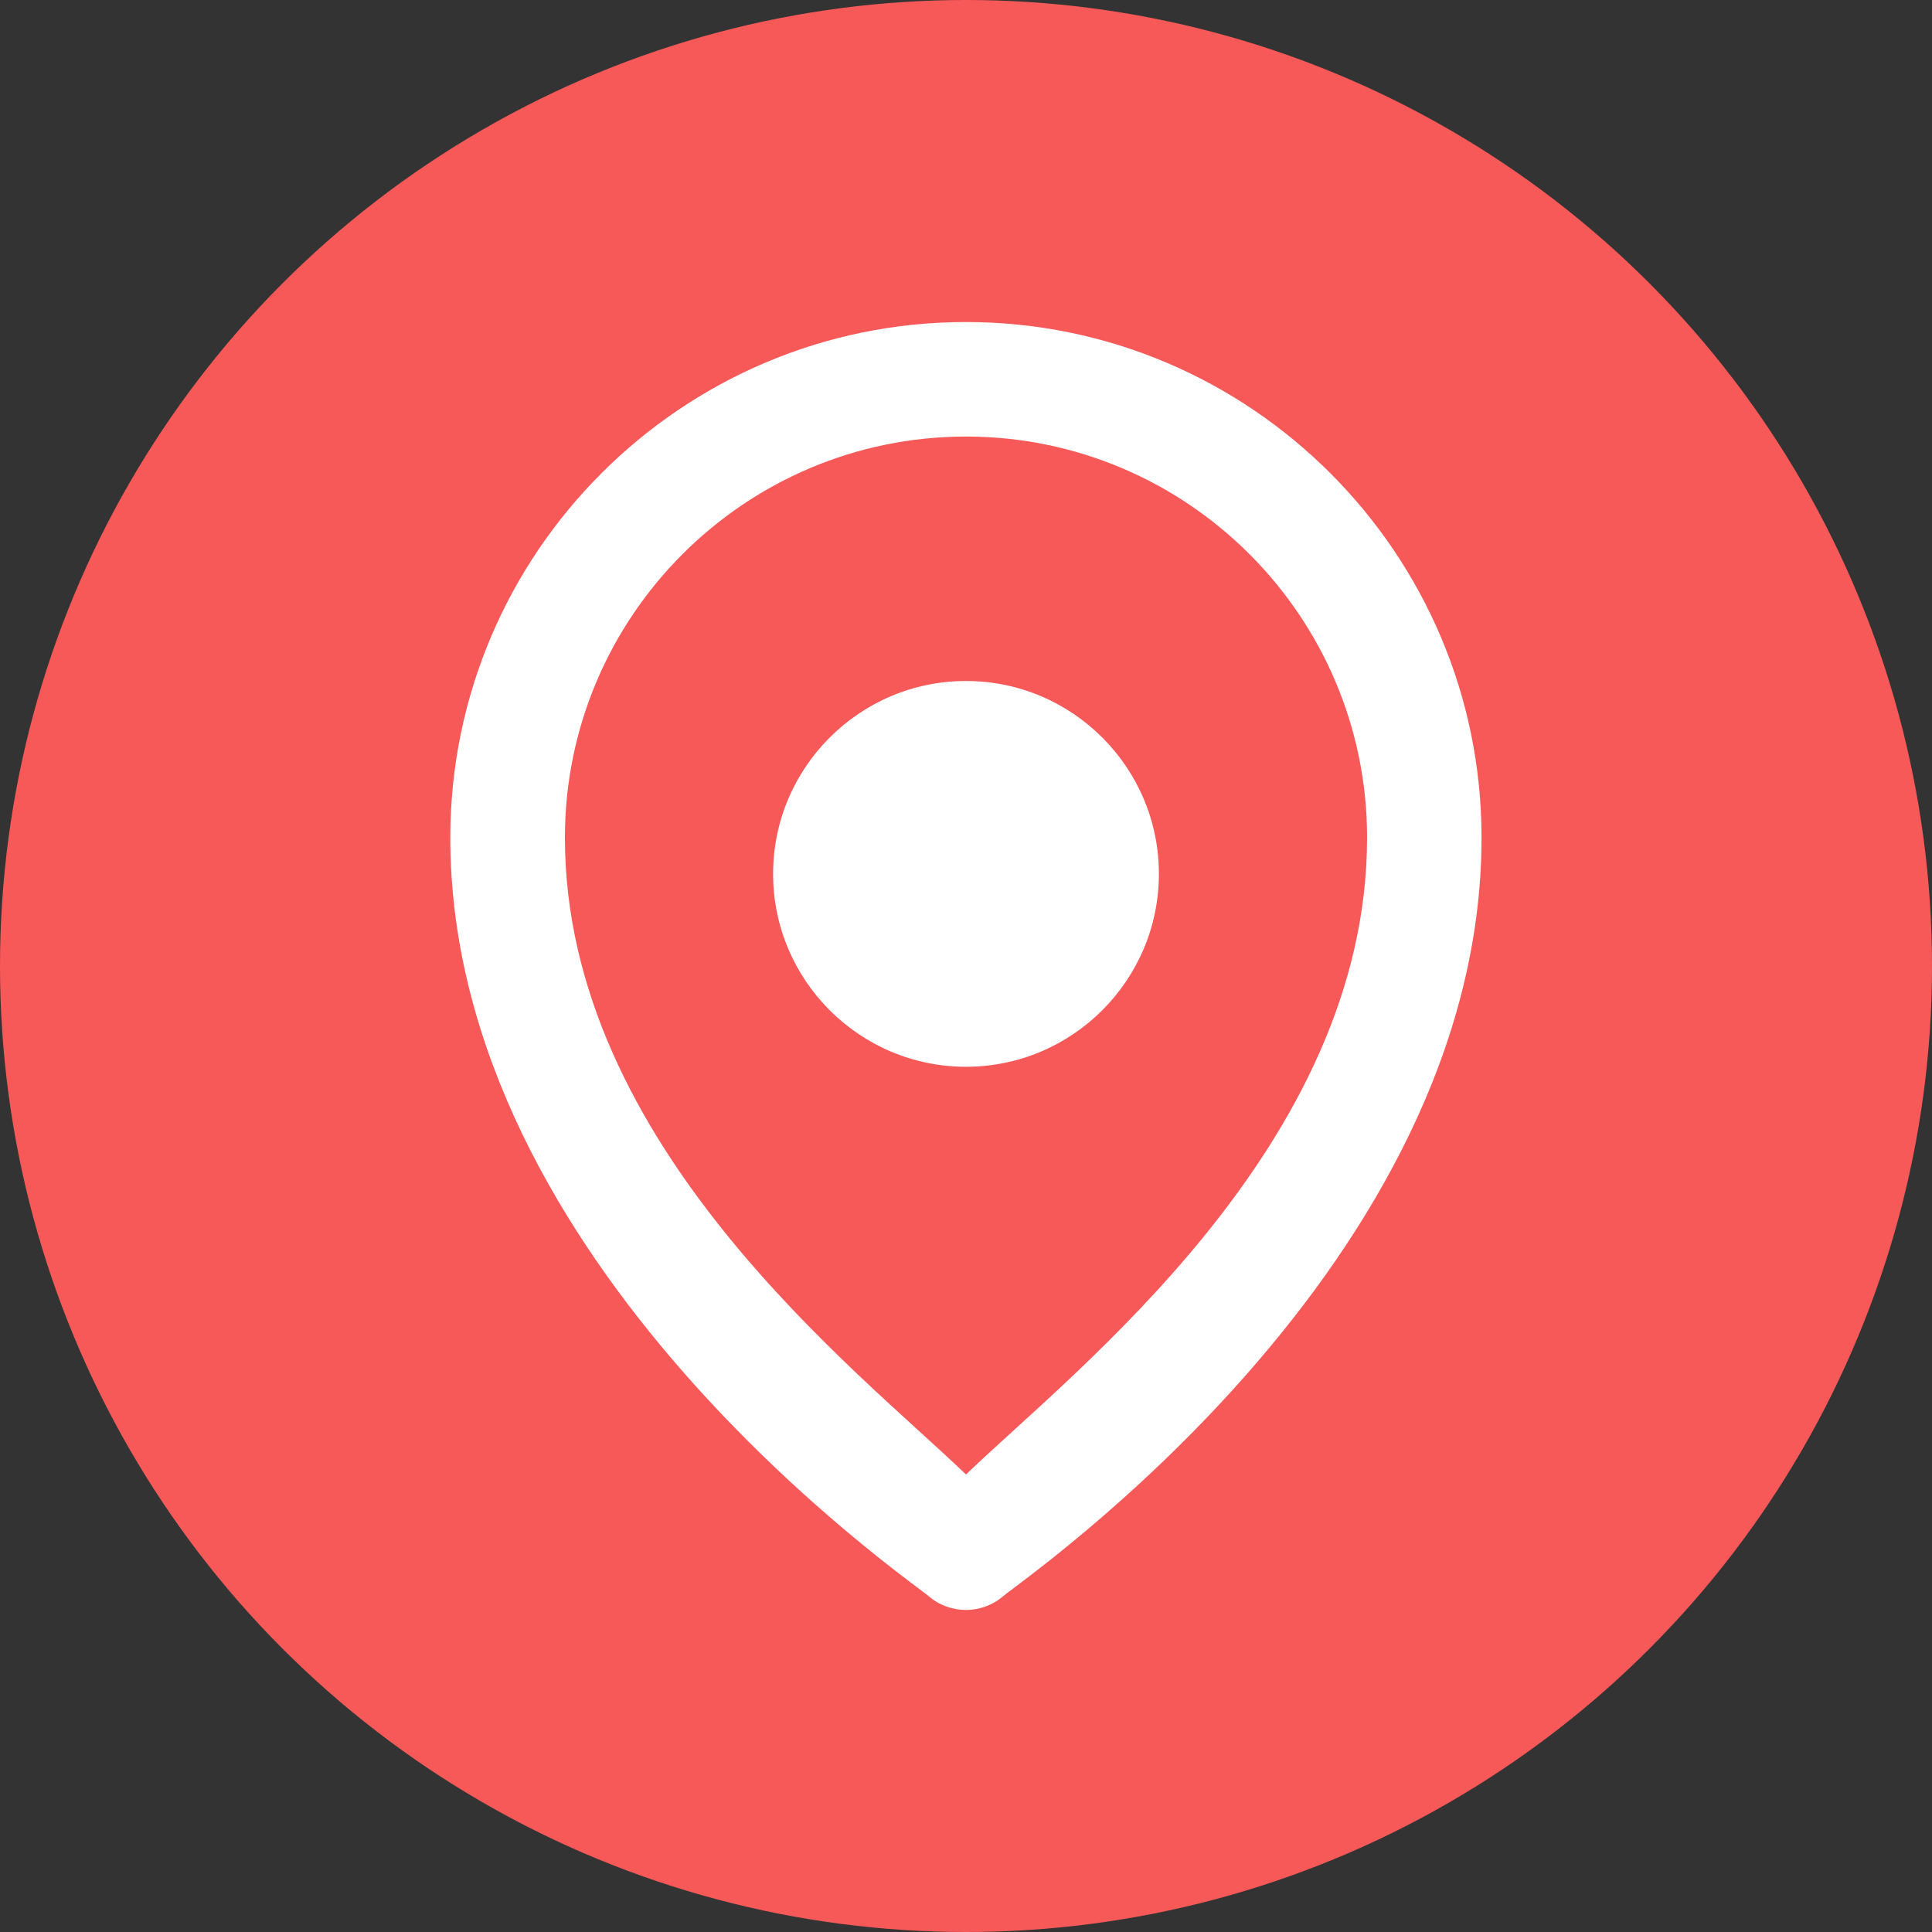
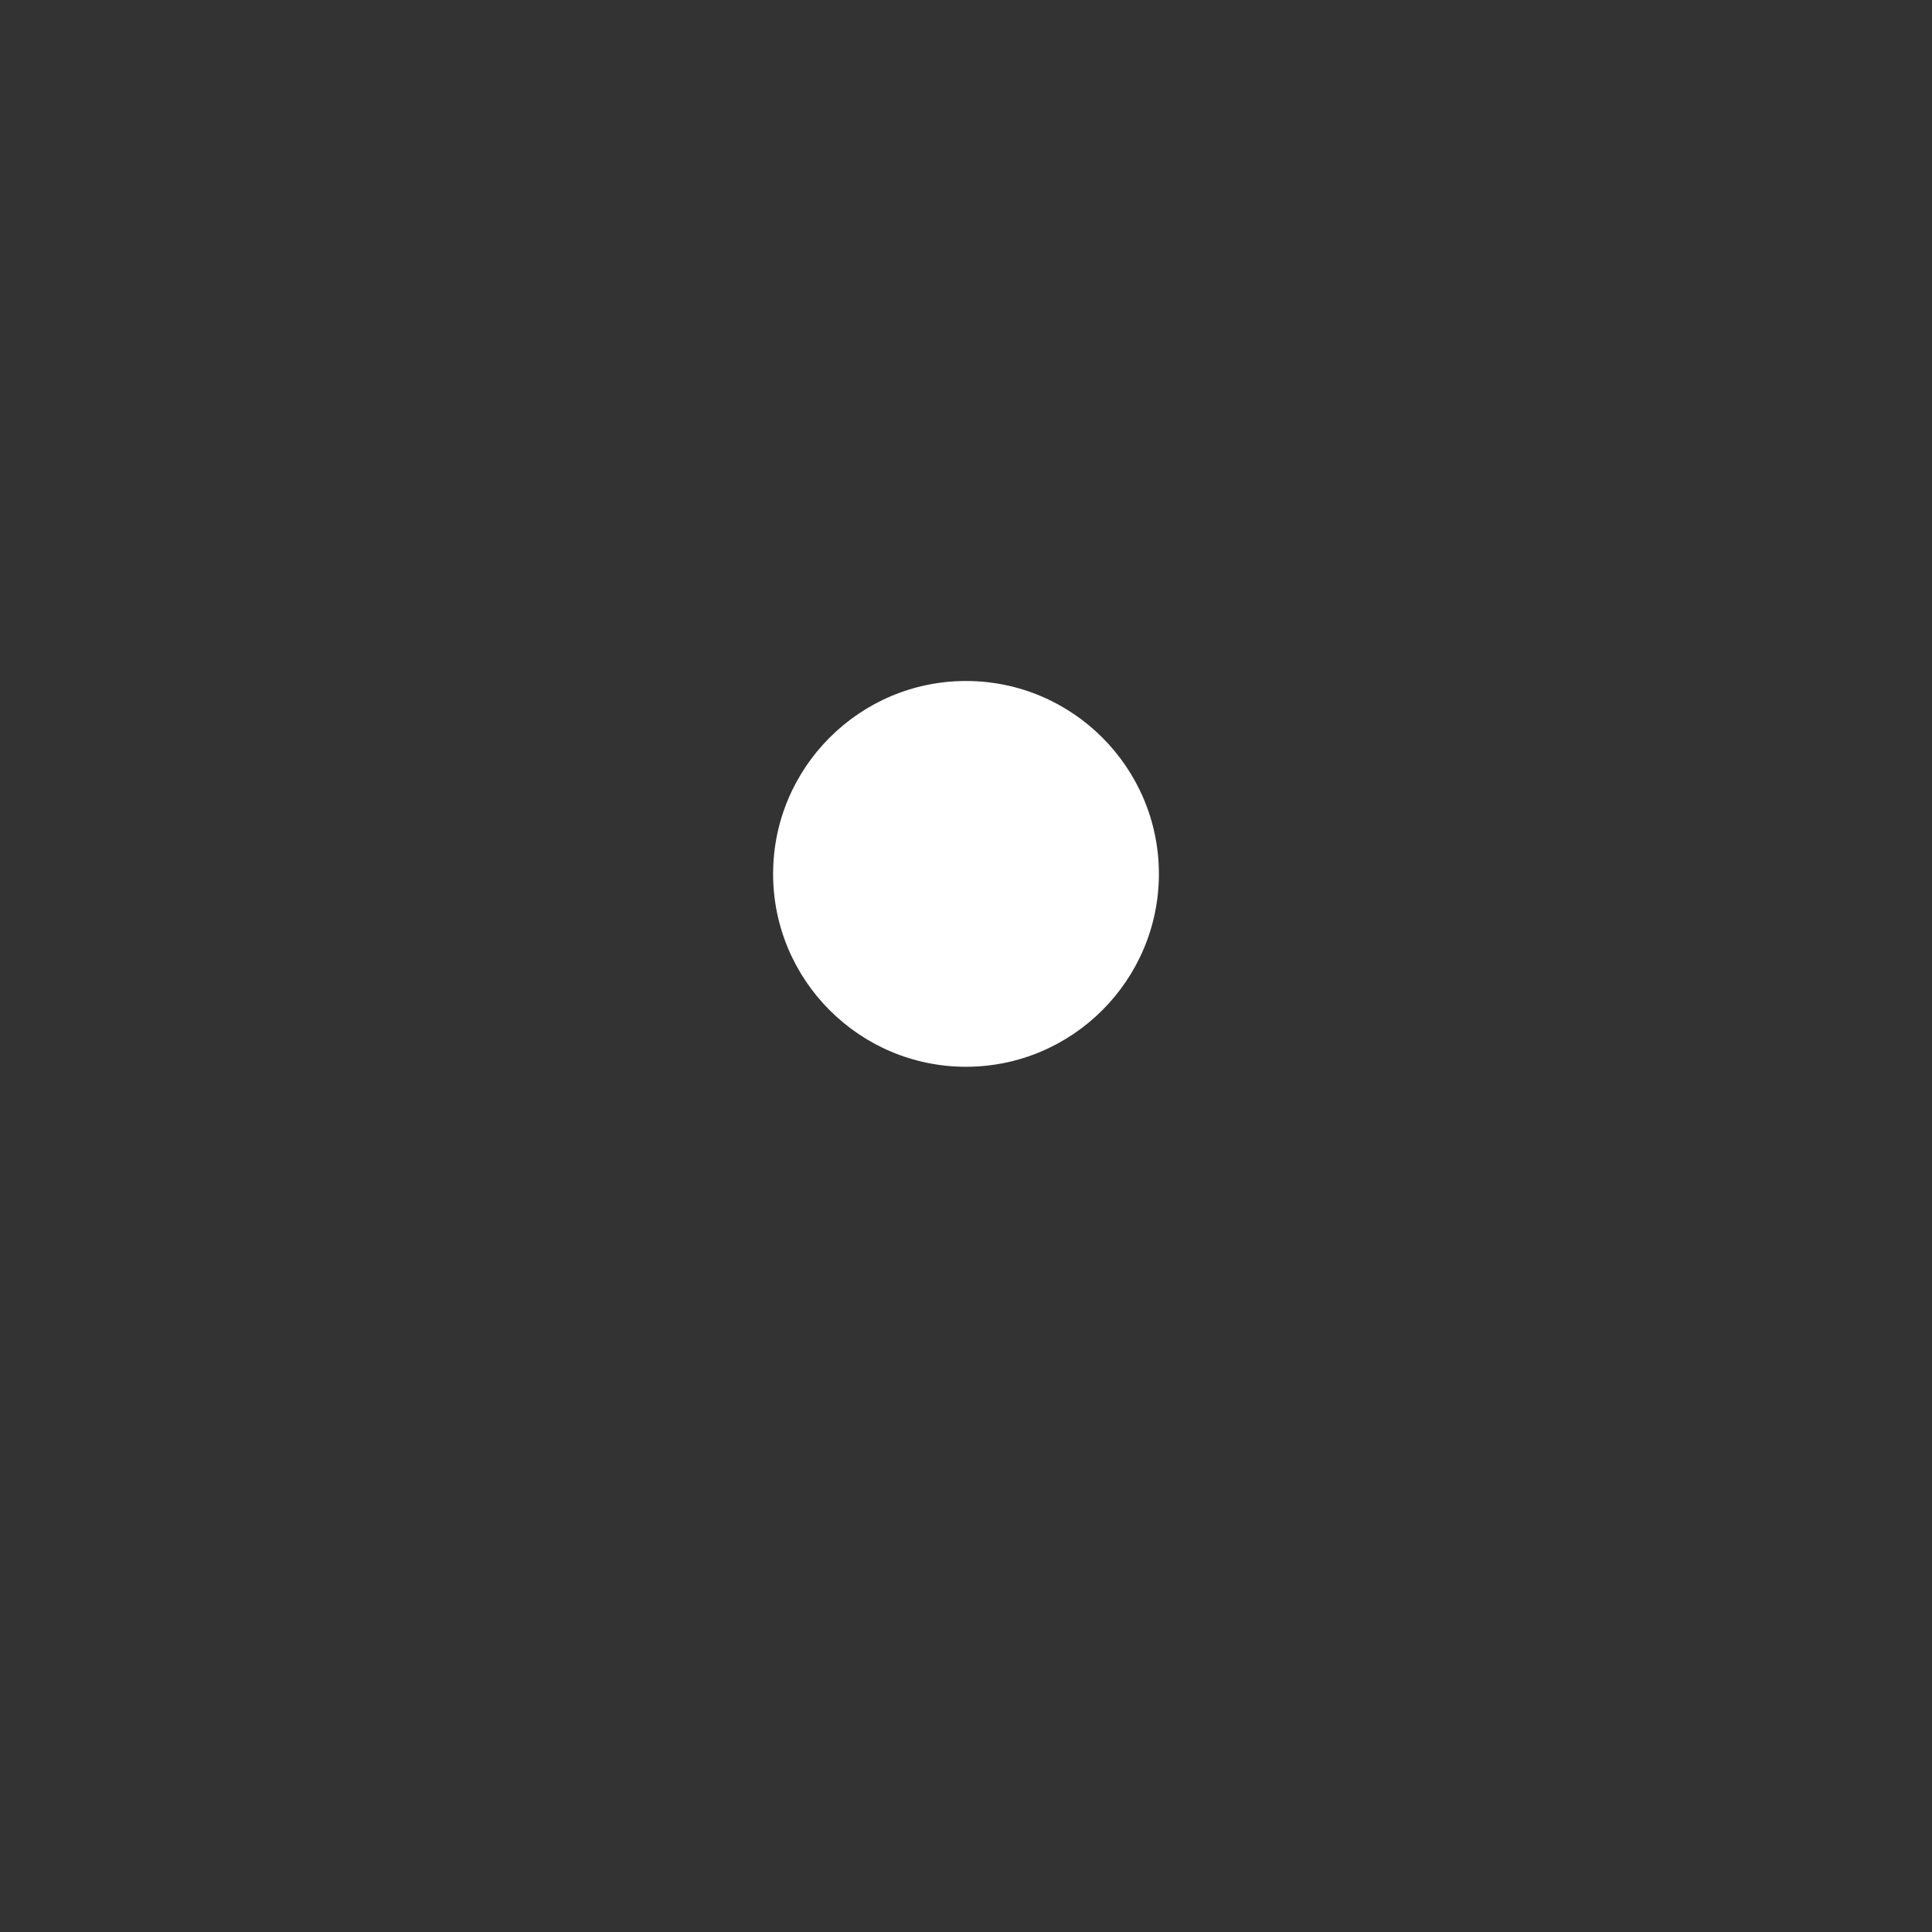
<svg xmlns="http://www.w3.org/2000/svg" id="Capa_2" width="25" height="25" viewBox="0 0 25 25">
  <rect x="0" y="0" width="25" height="25" fill="#333333" stroke="none" />
  <defs>
    <style>.cls-1{fill:#fff;}.cls-2{fill:#f75959;}</style>
  </defs>
  <g id="Capa_1-2">
    <g id="mapa">
-       <circle class="cls-2" cx="12.5" cy="12.5" r="12.5" />
      <g>
-         <path class="cls-1" d="m12.5,20.833c-.173,0-.346-.06-.485-.18-.253-.218-6.188-4.286-6.188-9.814,0-3.679,2.993-6.672,6.672-6.672s6.672,2.993,6.672,6.672c0,5.528-5.935,9.595-6.188,9.814-.139.12-.312.18-.485.18Zm0-15.184c-2.862,0-5.19,2.328-5.19,5.19,0,3.995,3.816,6.914,5.19,8.241,1.374-1.327,5.19-4.246,5.19-8.241,0-2.862-2.328-5.19-5.19-5.19Z" />
-         <path class="cls-1" d="m12.5,13.804c-1.377,0-2.496-1.12-2.496-2.496s1.12-2.496,2.496-2.496,2.496,1.12,2.496,2.496-1.12,2.496-2.496,2.496Z" />
+         <path class="cls-1" d="m12.5,13.804c-1.377,0-2.496-1.12-2.496-2.496s1.12-2.496,2.496-2.496,2.496,1.12,2.496,2.496-1.12,2.496-2.496,2.496" />
      </g>
    </g>
  </g>
</svg>